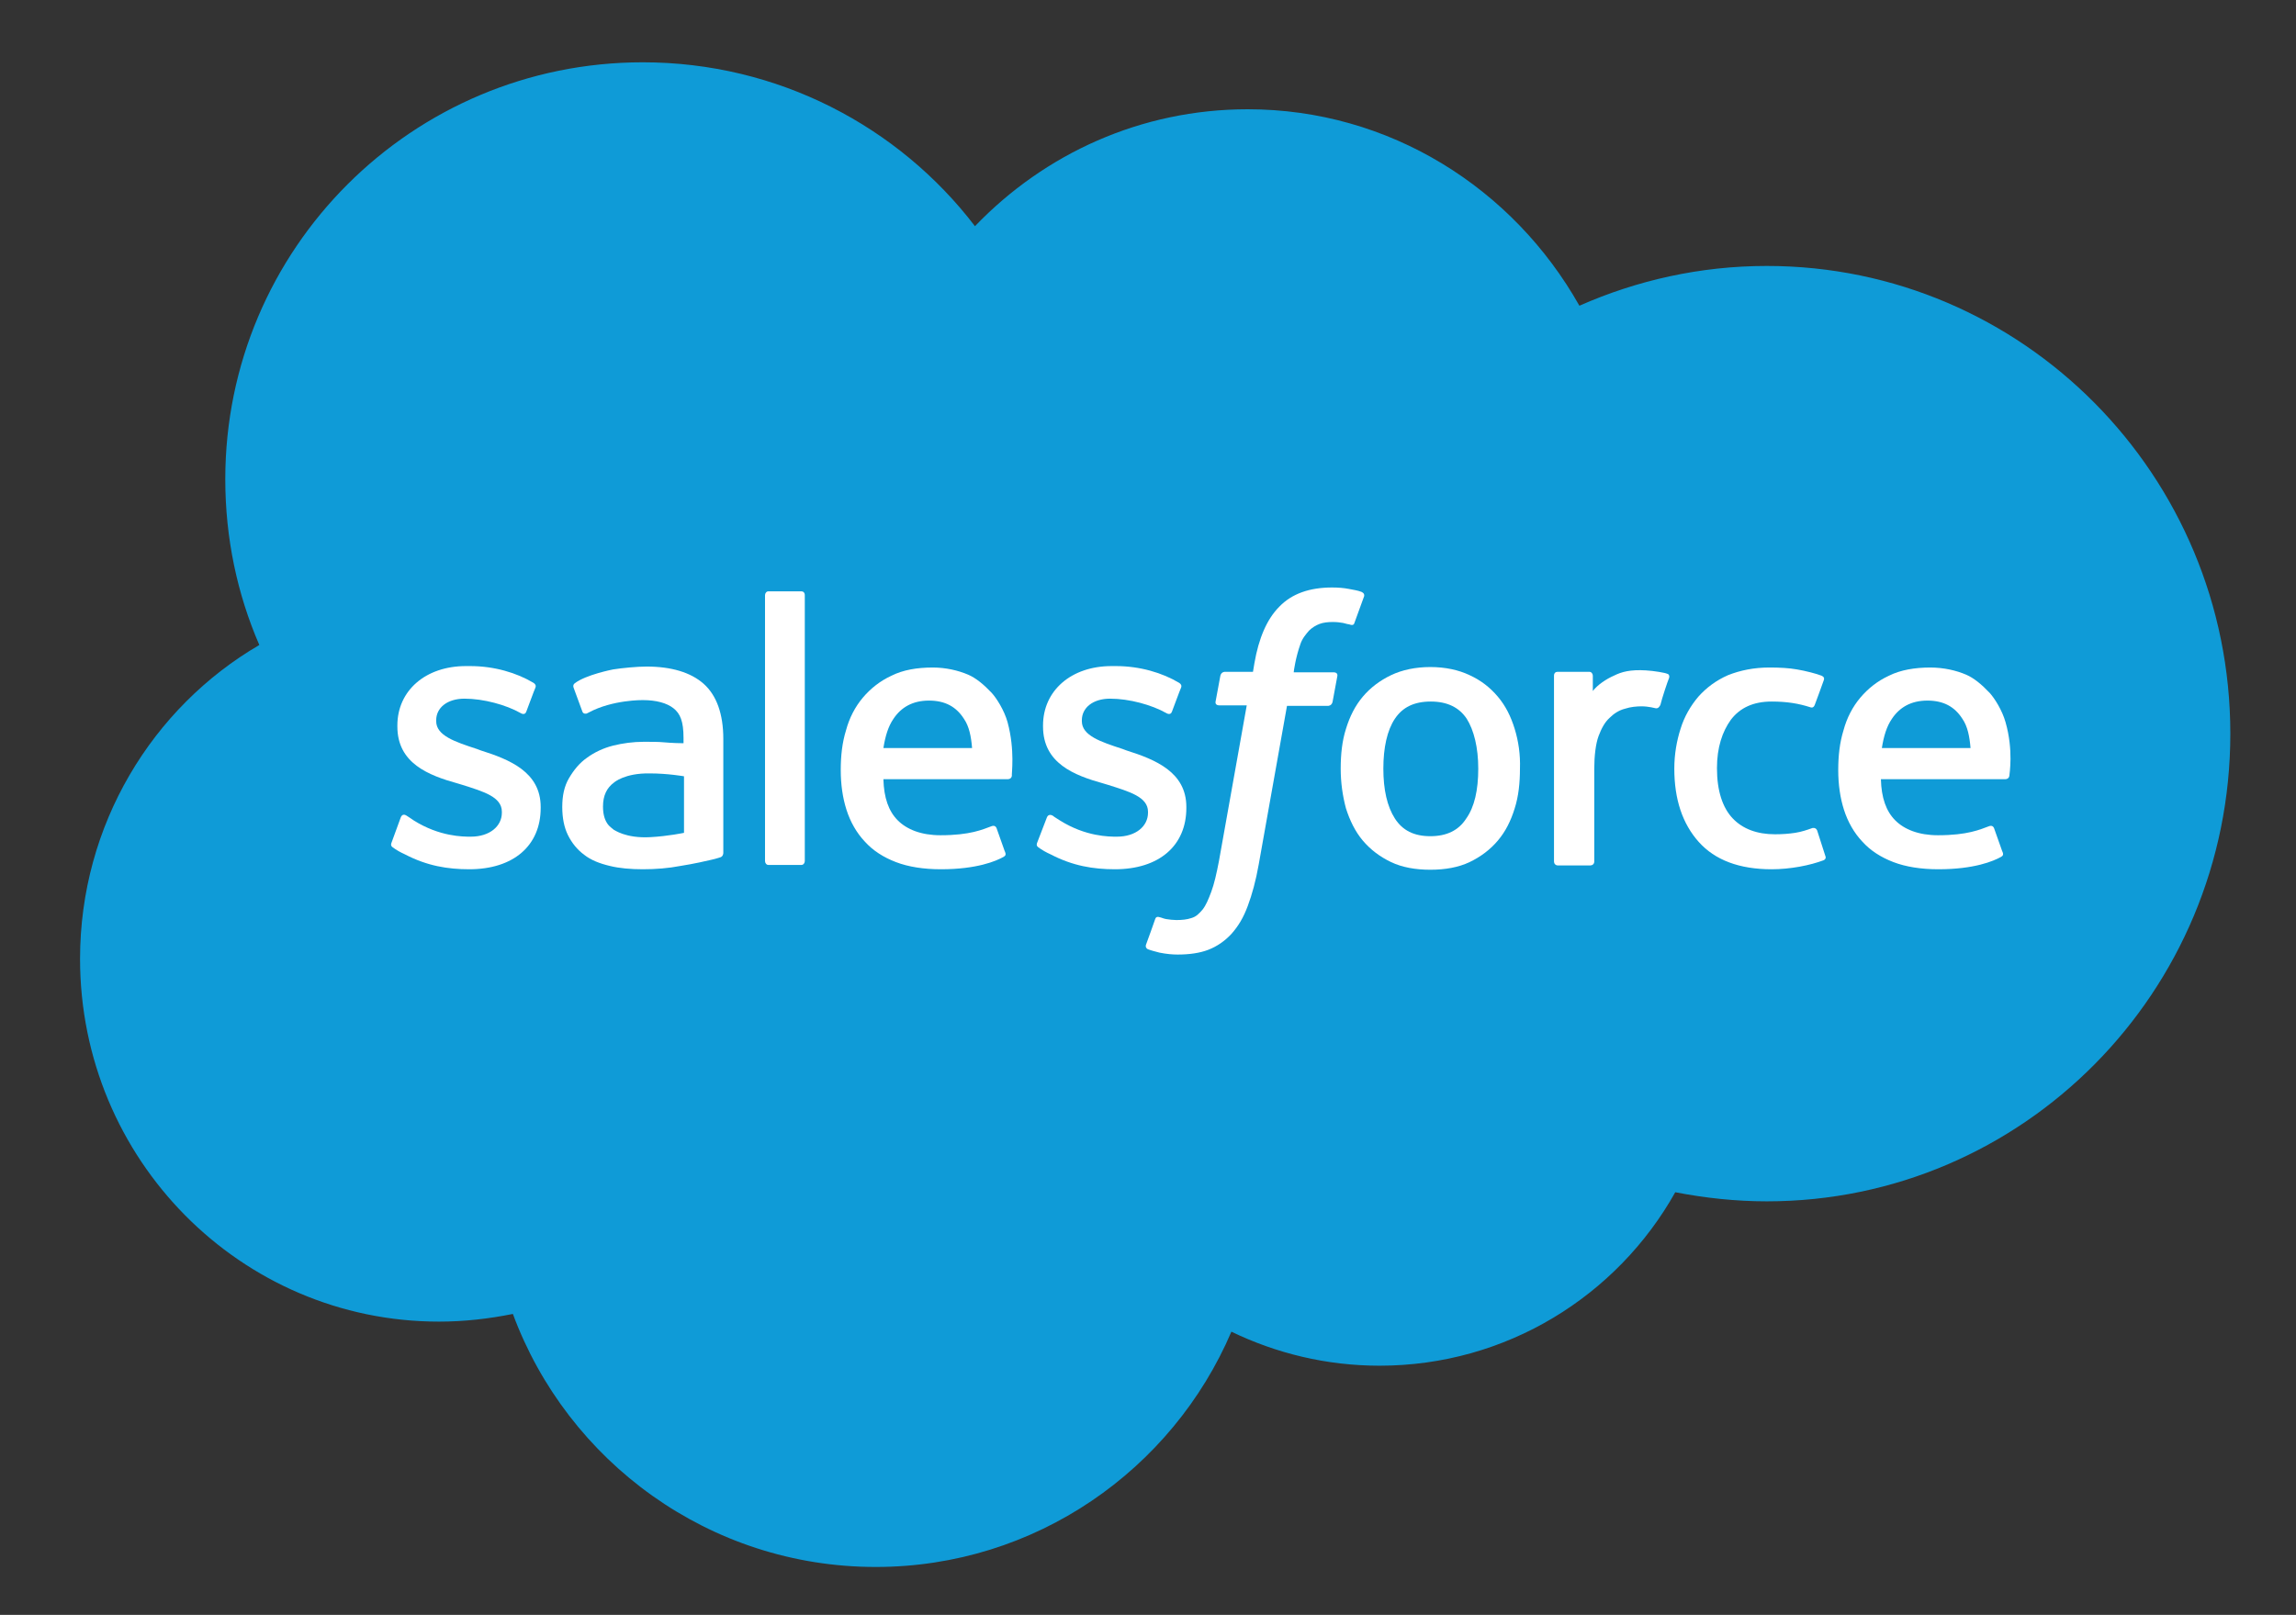
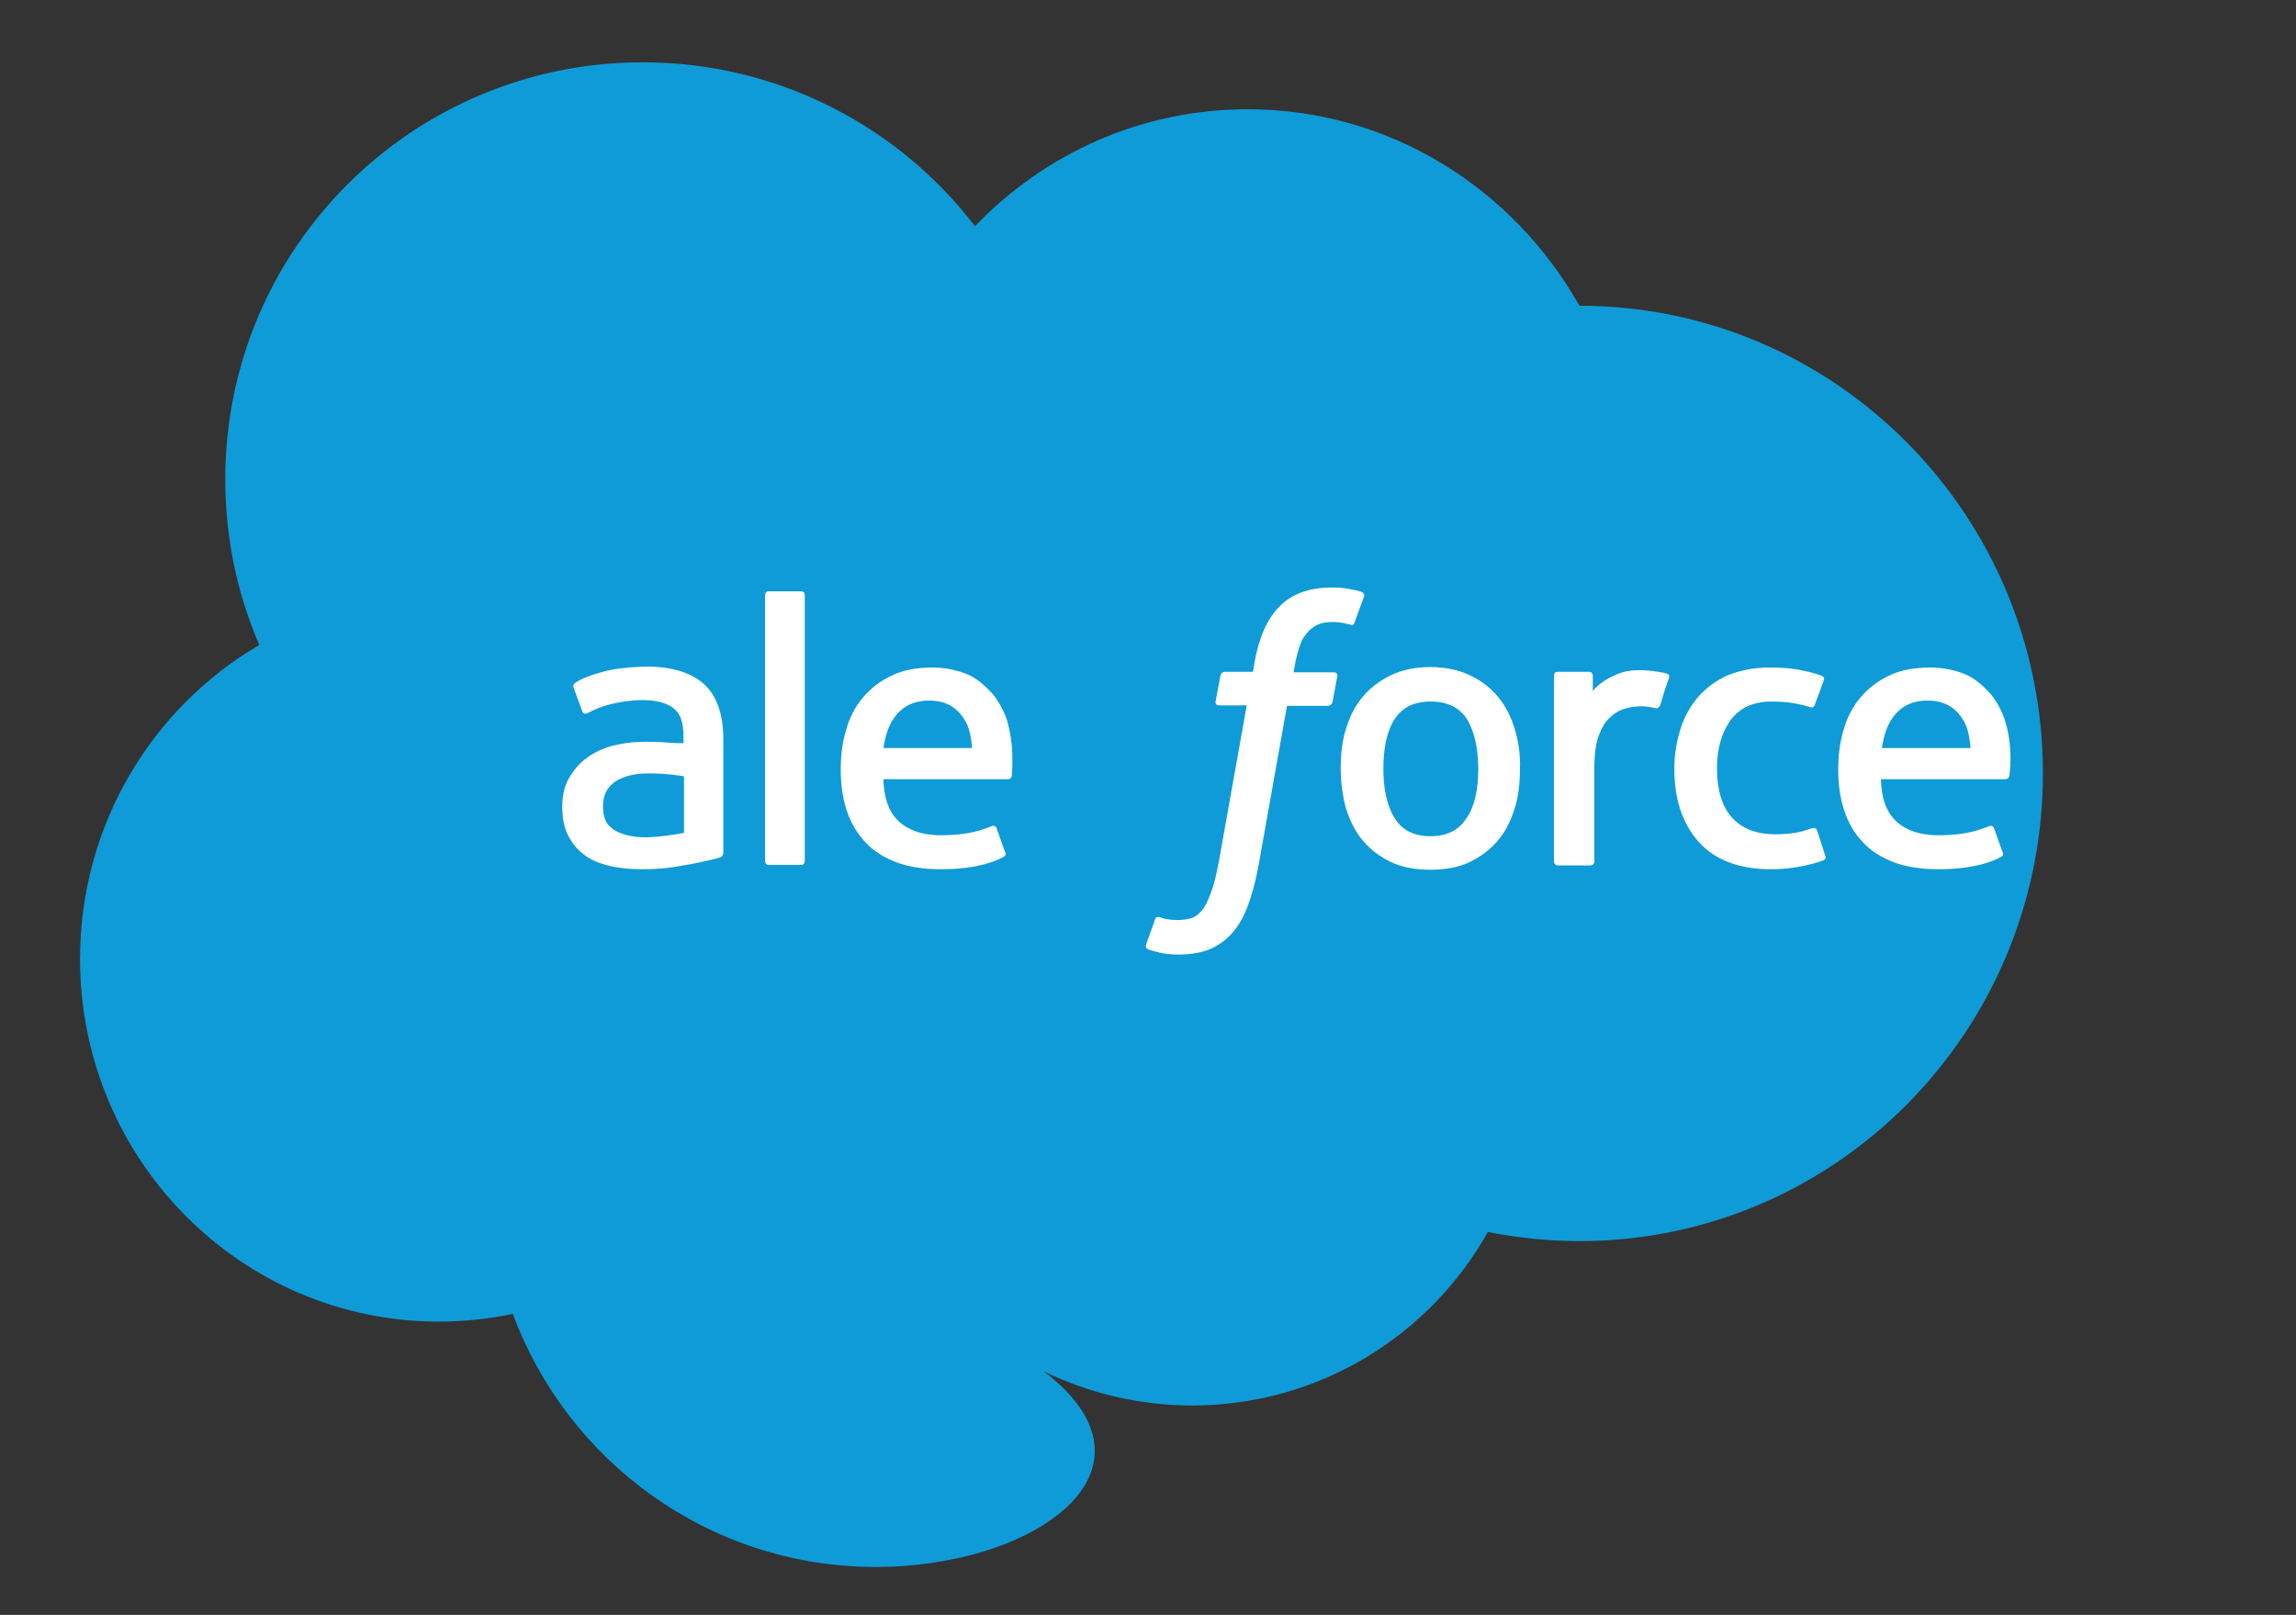
<svg xmlns="http://www.w3.org/2000/svg" id="layer_1" x="0px" y="0px" viewBox="0 0 479 337" style="enable-background:new 0 0 479 337;" xml:space="preserve">
  <rect x="0" y="0" width="479" height="337" fill="#333333" stroke="none" />
  <style type="text/css"> .st0{fill:#0F9BD7;} .st1{fill:#FFFFFF;} .st2{fill-rule:evenodd;clip-rule:evenodd;fill:#FFFFFF;} </style>
  <g id="background"> </g>
  <g id="we_chat"> </g>
  <g id="bubbles">
    <g>
-       <path class="st0" d="M203.4,47.2c14.5-15.1,34.6-24.4,56.9-24.4c29.6,0,55.4,16.5,69.2,41c12-5.3,25.2-8.3,39.1-8.3 c53.4,0,96.7,43.7,96.7,97.6c0,53.9-43.3,97.6-96.7,97.6c-6.5,0-12.9-0.7-19.1-1.9c-12.1,21.6-35.2,36.2-61.7,36.2 c-11.1,0-21.6-2.6-30.9-7.1C244.6,306.7,216,327,182.7,327c-34.7,0-64.3-22-75.7-52.8c-5,1-10.1,1.6-15.4,1.6 c-41.4,0-74.9-33.9-74.9-75.7c0-28,15.1-52.5,37.4-65.5C49.5,124,47,112.3,47,100c0-48.1,39-87,87.1-87 C162.3,13,187.5,26.4,203.4,47.2" />
-       <path class="st1" d="M81.7,175.8c-0.3,0.7,0.1,0.9,0.2,1c0.8,0.6,1.7,1.1,2.6,1.5c4.6,2.4,8.9,3.1,13.4,3.1 c9.2,0,14.9-4.9,14.9-12.8v-0.2c0-7.3-6.5-9.9-12.5-11.8l-0.8-0.3c-4.6-1.5-8.5-2.8-8.5-5.8v-0.2c0-2.6,2.3-4.5,5.9-4.5 c4,0,8.7,1.3,11.7,3c0,0,0.9,0.6,1.2-0.3c0.2-0.5,1.7-4.6,1.9-5c0.2-0.5-0.1-0.8-0.4-1c-3.5-2.1-8.2-3.5-13.2-3.5l-0.9,0 c-8.4,0-14.3,5.1-14.3,12.4v0.2c0,7.7,6.5,10.2,12.6,11.9l1,0.3c4.4,1.4,8.2,2.5,8.2,5.6v0.2c0,2.8-2.5,5-6.5,5 c-1.6,0-6.5,0-11.9-3.4c-0.6-0.4-1-0.7-1.5-1c-0.3-0.2-0.9-0.4-1.2,0.4L81.7,175.8z" />
-       <path class="st1" d="M216.4,175.8c-0.3,0.7,0.1,0.9,0.2,1c0.8,0.6,1.7,1.1,2.6,1.5c4.6,2.4,8.9,3.1,13.4,3.1 c9.2,0,14.9-4.9,14.9-12.8v-0.2c0-7.3-6.5-9.9-12.5-11.8l-0.8-0.3c-4.6-1.5-8.5-2.8-8.5-5.8v-0.2c0-2.6,2.3-4.5,5.9-4.5 c4,0,8.7,1.3,11.7,3c0,0,0.9,0.6,1.2-0.3c0.2-0.5,1.7-4.6,1.9-5c0.2-0.5-0.1-0.8-0.4-1c-3.5-2.1-8.2-3.5-13.2-3.5l-0.9,0 c-8.4,0-14.3,5.1-14.3,12.4v0.2c0,7.7,6.5,10.2,12.6,11.9l1,0.3c4.4,1.4,8.3,2.5,8.3,5.6v0.2c0,2.8-2.5,5-6.5,5 c-1.6,0-6.5,0-11.9-3.4c-0.6-0.4-1-0.6-1.5-1c-0.2-0.1-0.9-0.4-1.2,0.4L216.4,175.8z" />
+       <path class="st0" d="M203.4,47.2c14.5-15.1,34.6-24.4,56.9-24.4c29.6,0,55.4,16.5,69.2,41c53.4,0,96.7,43.7,96.7,97.6c0,53.9-43.3,97.6-96.7,97.6c-6.5,0-12.9-0.7-19.1-1.9c-12.1,21.6-35.2,36.2-61.7,36.2 c-11.1,0-21.6-2.6-30.9-7.1C244.6,306.7,216,327,182.7,327c-34.7,0-64.3-22-75.7-52.8c-5,1-10.1,1.6-15.4,1.6 c-41.4,0-74.9-33.9-74.9-75.7c0-28,15.1-52.5,37.4-65.5C49.5,124,47,112.3,47,100c0-48.1,39-87,87.1-87 C162.3,13,187.5,26.4,203.4,47.2" />
      <path class="st1" d="M316,152.1c-0.8-2.6-1.9-4.8-3.5-6.7c-1.6-1.9-3.5-3.4-5.9-4.5c-2.3-1.1-5.1-1.7-8.2-1.7 c-3.1,0-5.9,0.6-8.2,1.7c-2.3,1.1-4.3,2.6-5.9,4.5c-1.6,1.9-2.7,4.1-3.5,6.7c-0.8,2.5-1.1,5.3-1.1,8.3c0,2.9,0.4,5.7,1.1,8.3 c0.8,2.5,1.9,4.8,3.5,6.7c1.6,1.9,3.6,3.4,5.9,4.5c2.3,1.1,5.1,1.6,8.2,1.6c3.1,0,5.9-0.5,8.2-1.6c2.3-1.1,4.3-2.6,5.9-4.5 c1.6-1.9,2.7-4.1,3.5-6.7c0.8-2.5,1.1-5.3,1.1-8.3C317.2,157.5,316.8,154.7,316,152.1 M308.4,160.4c0,4.5-0.8,8-2.5,10.4 c-1.6,2.5-4.1,3.7-7.5,3.7c-3.4,0-5.8-1.2-7.4-3.7c-1.6-2.5-2.4-6-2.4-10.4c0-4.4,0.8-8,2.4-10.4c1.6-2.4,4-3.6,7.5-3.6 c3.4,0,5.9,1.2,7.5,3.6C307.5,152.4,308.4,156,308.4,160.4" />
      <path class="st2" d="M379.1,173.3c-0.3-0.7-1-0.5-1-0.5c-1.1,0.4-2.3,0.8-3.6,1c-1.3,0.2-2.7,0.3-4.2,0.3c-3.7,0-6.7-1.1-8.8-3.3 c-2.1-2.2-3.3-5.7-3.3-10.5c0-4.3,1.1-7.6,2.9-10.1c1.9-2.5,4.7-3.8,8.5-3.8c3.2,0,5.6,0.4,8.1,1.2c0,0,0.6,0.3,0.9-0.5 c0.7-1.9,1.2-3.2,1.9-5.2c0.2-0.6-0.3-0.8-0.5-0.9c-1-0.4-3.3-1-5.1-1.3c-1.7-0.3-3.6-0.4-5.8-0.4c-3.2,0-6.1,0.6-8.6,1.6 c-2.5,1.1-4.5,2.6-6.2,4.5c-1.6,1.9-2.9,4.1-3.7,6.7c-0.8,2.5-1.3,5.3-1.3,8.3c0,6.4,1.7,11.5,5.1,15.3c3.4,3.8,8.5,5.7,15.2,5.7 c3.9,0,8-0.8,10.9-1.9c0,0,0.6-0.3,0.3-0.9L379.1,173.3z" />
      <path class="st2" d="M418.4,150.7c-0.7-2.5-2.3-5-3.3-6.1c-1.7-1.8-3.3-3.1-4.9-3.8c-2.1-0.9-4.7-1.5-7.5-1.5 c-3.2,0-6.2,0.5-8.6,1.7c-2.4,1.1-4.4,2.7-6,4.6c-1.6,1.9-2.8,4.2-3.5,6.8c-0.8,2.6-1.1,5.3-1.1,8.3c0,3,0.4,5.8,1.2,8.3 c0.8,2.5,2.1,4.8,3.8,6.6c1.7,1.9,3.9,3.3,6.5,4.3c2.6,1,5.8,1.5,9.4,1.5c7.5,0,11.5-1.7,13.1-2.6c0.3-0.2,0.6-0.4,0.2-1.2 l-1.7-4.8c-0.3-0.7-1-0.4-1-0.4c-1.9,0.7-4.5,1.9-10.7,1.9c-4,0-7-1.2-8.9-3.1c-1.9-1.9-2.9-4.7-3-8.6l26,0c0,0,0.7,0,0.8-0.7 C419.2,161.6,420.1,156.6,418.4,150.7 M392.6,156.1c0.4-2.5,1-4.5,2.1-6.1c1.6-2.4,4-3.8,7.4-3.8c3.4,0,5.7,1.3,7.3,3.8 c1.1,1.6,1.5,3.7,1.7,6.1L392.6,156.1z" />
      <path class="st2" d="M210.2,150.7c-0.7-2.5-2.3-5-3.3-6.1c-1.7-1.8-3.3-3.1-4.9-3.8c-2.1-0.9-4.7-1.5-7.4-1.5 c-3.3,0-6.2,0.5-8.6,1.7c-2.4,1.1-4.4,2.7-6,4.6c-1.6,1.9-2.8,4.2-3.5,6.8c-0.8,2.6-1.1,5.3-1.1,8.3c0,3,0.4,5.8,1.2,8.3 c0.8,2.5,2.1,4.8,3.8,6.6c1.7,1.9,3.9,3.3,6.5,4.3c2.6,1,5.8,1.5,9.4,1.5c7.5,0,11.5-1.7,13.1-2.6c0.3-0.2,0.6-0.4,0.2-1.2 l-1.7-4.8c-0.3-0.7-1-0.4-1-0.4c-1.9,0.7-4.5,1.9-10.7,1.9c-4,0-7-1.2-8.9-3.1c-1.9-1.9-2.9-4.7-3-8.6l26,0c0,0,0.7,0,0.8-0.7 C211,161.6,211.8,156.6,210.2,150.7 M184.3,156.1c0.4-2.5,1-4.5,2.1-6.1c1.6-2.4,4-3.8,7.4-3.8c3.4,0,5.7,1.3,7.3,3.8 c1.1,1.6,1.5,3.7,1.7,6.1L184.3,156.1z" />
      <path class="st1" d="M138.4,154.9c-1.1-0.1-2.4-0.1-4.1-0.1c-2.2,0-4.4,0.3-6.4,0.8c-2,0.5-3.9,1.4-5.4,2.5 c-1.6,1.1-2.8,2.6-3.8,4.3s-1.4,3.7-1.4,6c0,2.3,0.4,4.3,1.2,5.9c0.8,1.6,1.9,3,3.4,4.1c1.4,1.1,3.2,1.8,5.3,2.3 c2,0.5,4.4,0.7,6.9,0.7c2.7,0,5.3-0.2,7.9-0.7c2.6-0.4,5.7-1.1,6.5-1.3c0.9-0.2,1.8-0.5,1.8-0.5c0.6-0.2,0.6-0.9,0.6-0.9l0-23.8 c0-5.2-1.4-9.1-4.1-11.5c-2.7-2.4-6.8-3.6-11.9-3.6c-2,0-5.1,0.3-7,0.6c0,0-5.7,1.1-8,2.9c0,0-0.5,0.3-0.2,1l1.8,4.9 c0.2,0.6,0.9,0.4,0.9,0.4s0.2-0.1,0.4-0.2c5-2.7,11.3-2.6,11.3-2.6c2.8,0,5,0.6,6.4,1.7c1.4,1.1,2.1,2.7,2.1,6.2v1.1 C140.5,155.1,138.4,154.9,138.4,154.9 M128.1,173.2c-1-0.8-1.2-1-1.5-1.5c-0.5-0.8-0.8-1.9-0.8-3.4c0-2.3,0.8-3.9,2.3-5 c0,0,2.2-2,7.5-1.9c3.7,0,7.1,0.6,7.1,0.6v11.8c0,0-3.3,0.7-7,0.9C130.4,175,128.1,173.1,128.1,173.2" />
      <path class="st2" d="M348.2,141.5c0.2-0.6-0.2-0.9-0.4-0.9c-0.4-0.2-2.7-0.6-4.4-0.7c-3.3-0.2-5.1,0.3-6.7,1.1 c-1.6,0.7-3.4,1.9-4.4,3.2l0-3.2c0-0.4-0.3-0.8-0.7-0.8h-6.7c-0.4,0-0.7,0.3-0.7,0.8v38.8c0,0.4,0.3,0.8,0.8,0.8h6.8 c0.4,0,0.8-0.3,0.8-0.8v-19.4c0-2.6,0.3-5.2,0.9-6.8c0.6-1.6,1.3-2.9,2.3-3.8c0.9-0.9,2-1.6,3.2-1.9c1.2-0.4,2.5-0.5,3.5-0.5 c1.4,0,2.9,0.4,2.9,0.4c0.5,0.1,0.8-0.3,1-0.7C346.7,145.8,347.9,142.2,348.2,141.5" />
      <path class="st2" d="M284,123.5c-0.8-0.3-1.6-0.4-2.6-0.6c-1-0.2-2.2-0.3-3.5-0.3c-4.7,0-8.4,1.3-11,4c-2.6,2.6-4.3,6.6-5.2,11.8 l-0.3,1.8h-5.9c0,0-0.7,0-0.9,0.8l-1,5.4c-0.1,0.5,0.2,0.8,0.8,0.8h5.7l-5.8,32.5c-0.5,2.6-1,4.8-1.6,6.4 c-0.6,1.6-1.1,2.8-1.8,3.7c-0.7,0.8-1.3,1.5-2.4,1.8c-0.9,0.3-1.9,0.4-3.1,0.4c-0.6,0-1.5-0.1-2.1-0.2c-0.6-0.1-0.9-0.3-1.4-0.4 c0,0-0.7-0.3-0.9,0.4c-0.2,0.6-1.7,4.8-1.9,5.3c-0.2,0.5,0.1,0.9,0.4,1c0.8,0.3,1.3,0.4,2.4,0.7c1.5,0.3,2.7,0.4,3.8,0.4 c2.4,0,4.6-0.3,6.4-1c1.8-0.7,3.4-1.8,4.8-3.3c1.5-1.7,2.5-3.4,3.4-5.8c0.9-2.4,1.7-5.3,2.3-8.7l5.9-33.1h8.6c0,0,0.7,0,0.9-0.8 l1-5.4c0.1-0.5-0.2-0.8-0.8-0.8h-8.3c0-0.2,0.4-3.1,1.4-5.9c0.4-1.2,1.2-2.1,1.8-2.8c0.6-0.6,1.4-1.1,2.2-1.4 c0.8-0.3,1.8-0.4,2.8-0.4c0.8,0,1.5,0.1,2.1,0.2c0.8,0.2,1.1,0.3,1.3,0.3c0.8,0.3,1,0,1.1-0.4l2-5.5 C284.7,123.8,284.2,123.6,284,123.5" />
      <path class="st2" d="M167.9,179.7c0,0.4-0.3,0.8-0.7,0.8h-6.9c-0.4,0-0.7-0.4-0.7-0.8v-55.5c0-0.4,0.3-0.8,0.7-0.8h6.9 c0.4,0,0.7,0.3,0.7,0.8V179.7z" />
    </g>
  </g>
</svg>